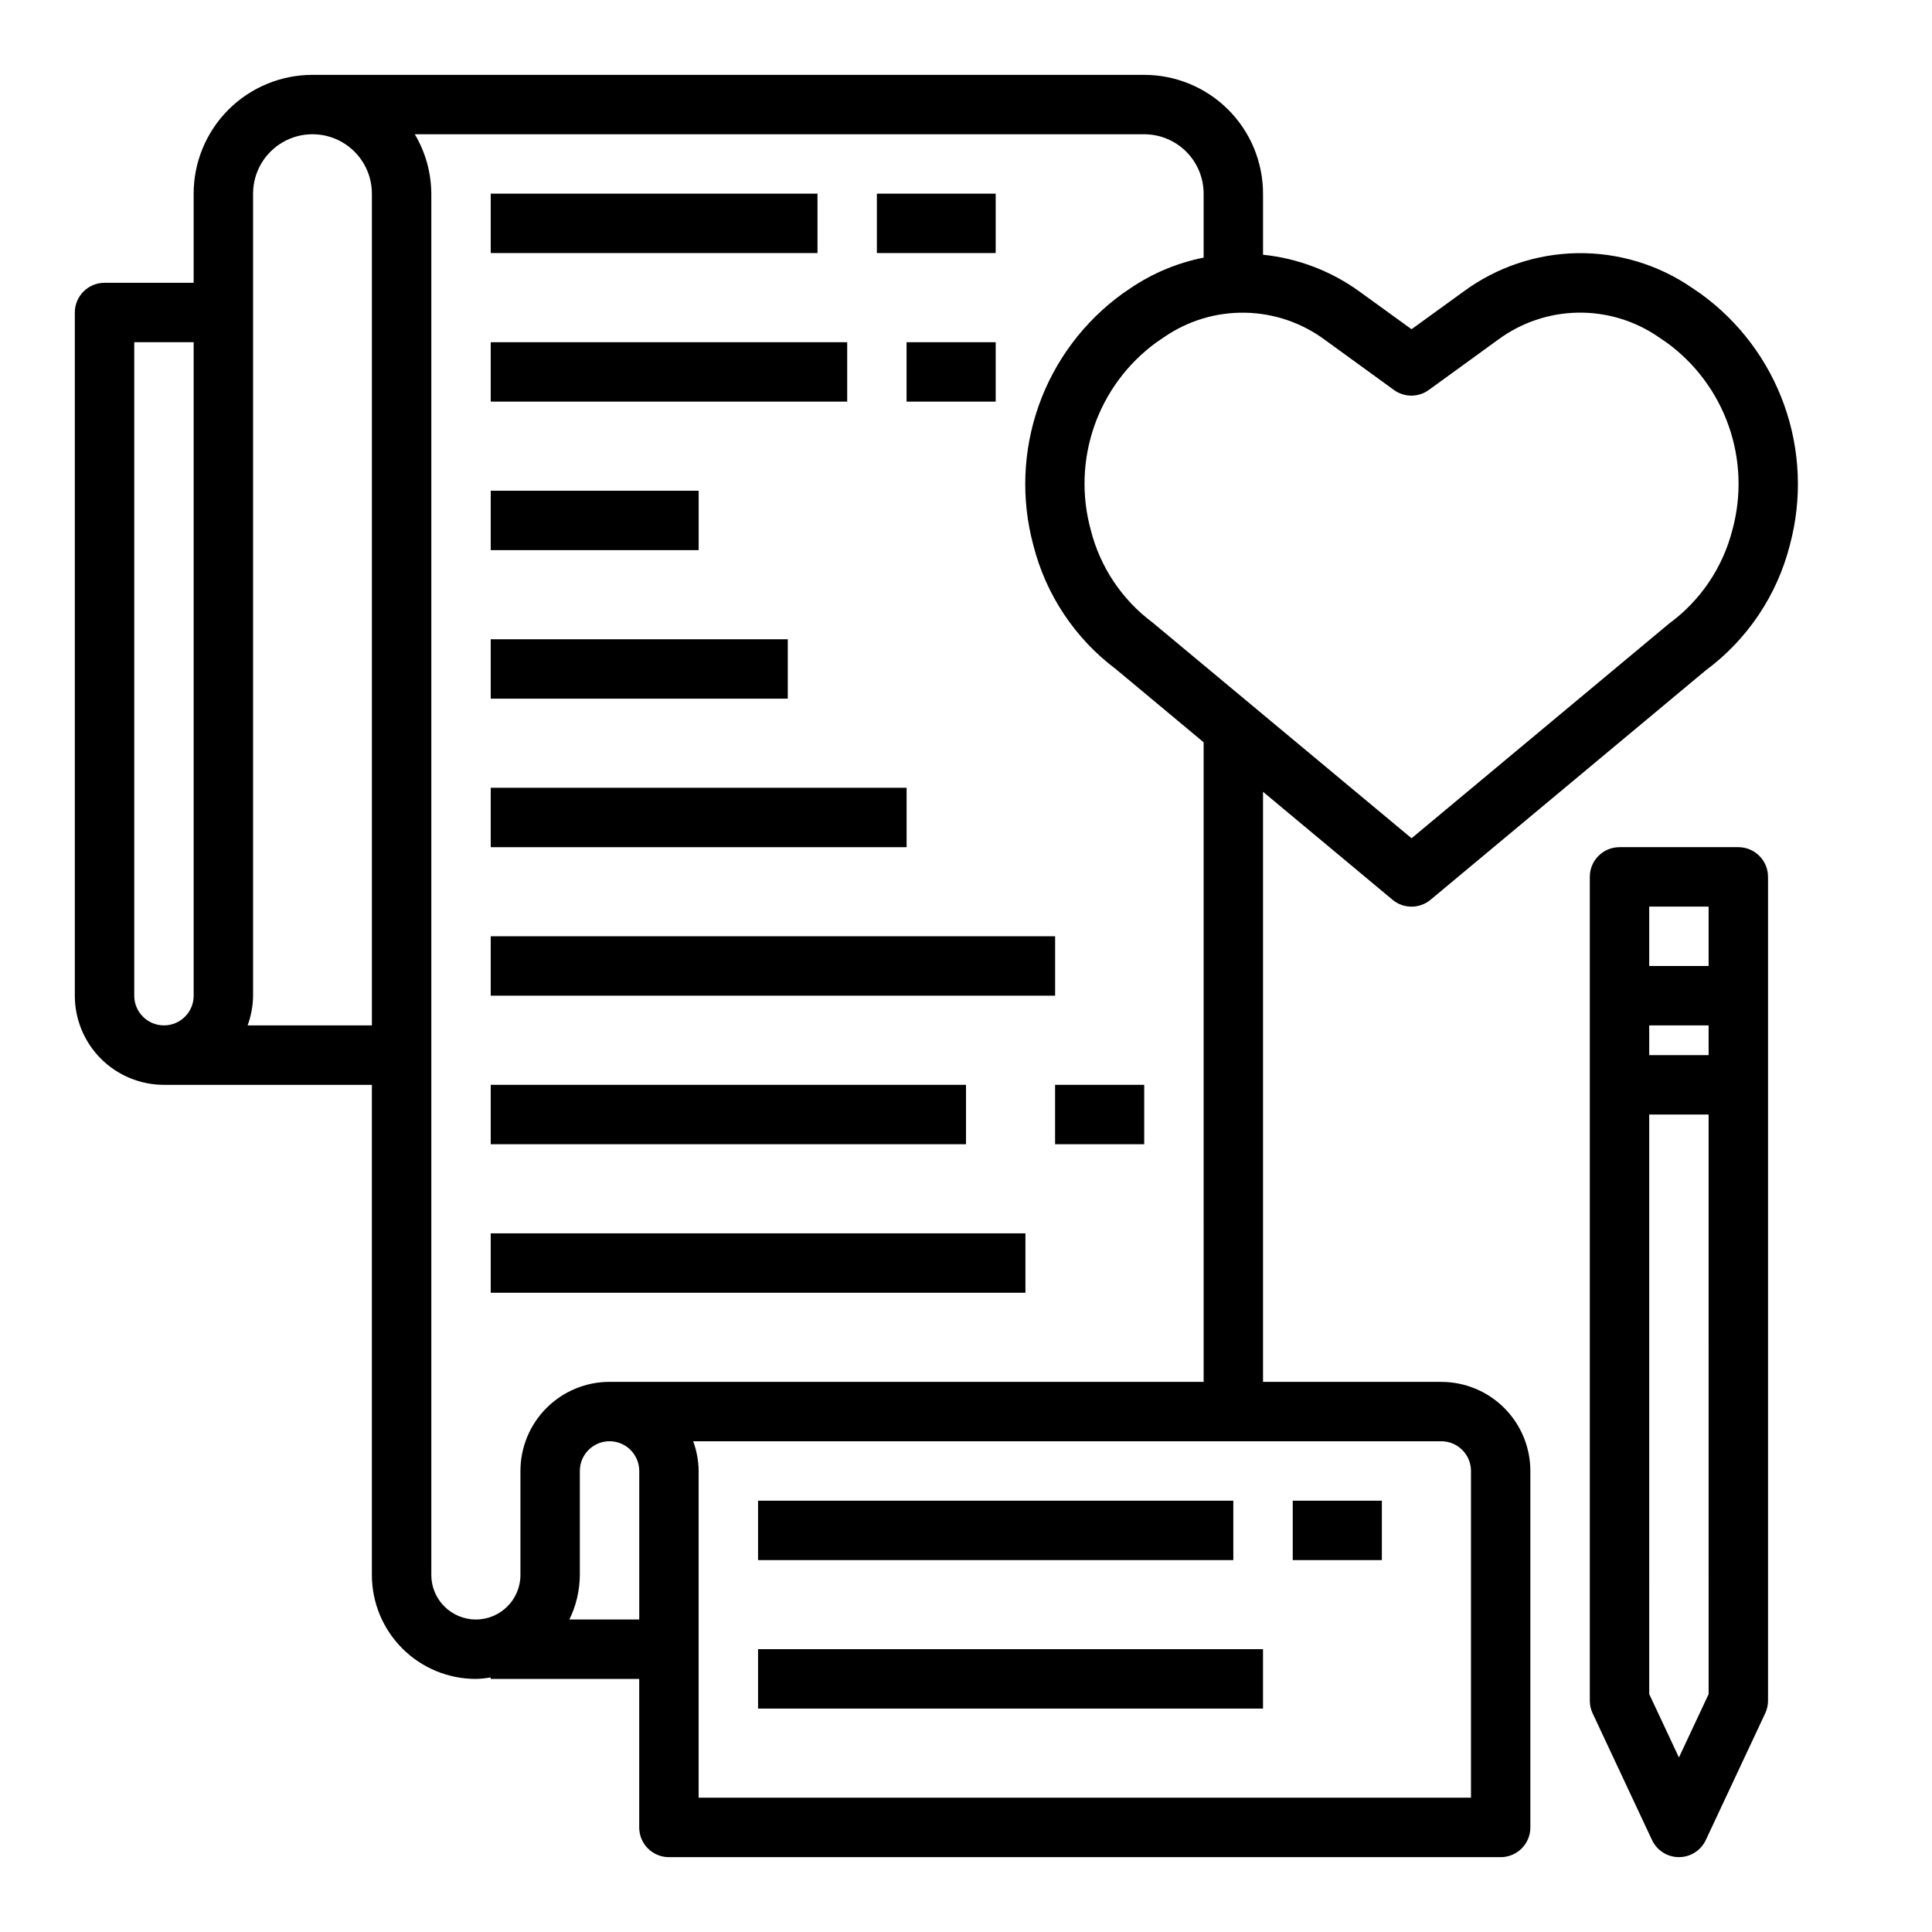
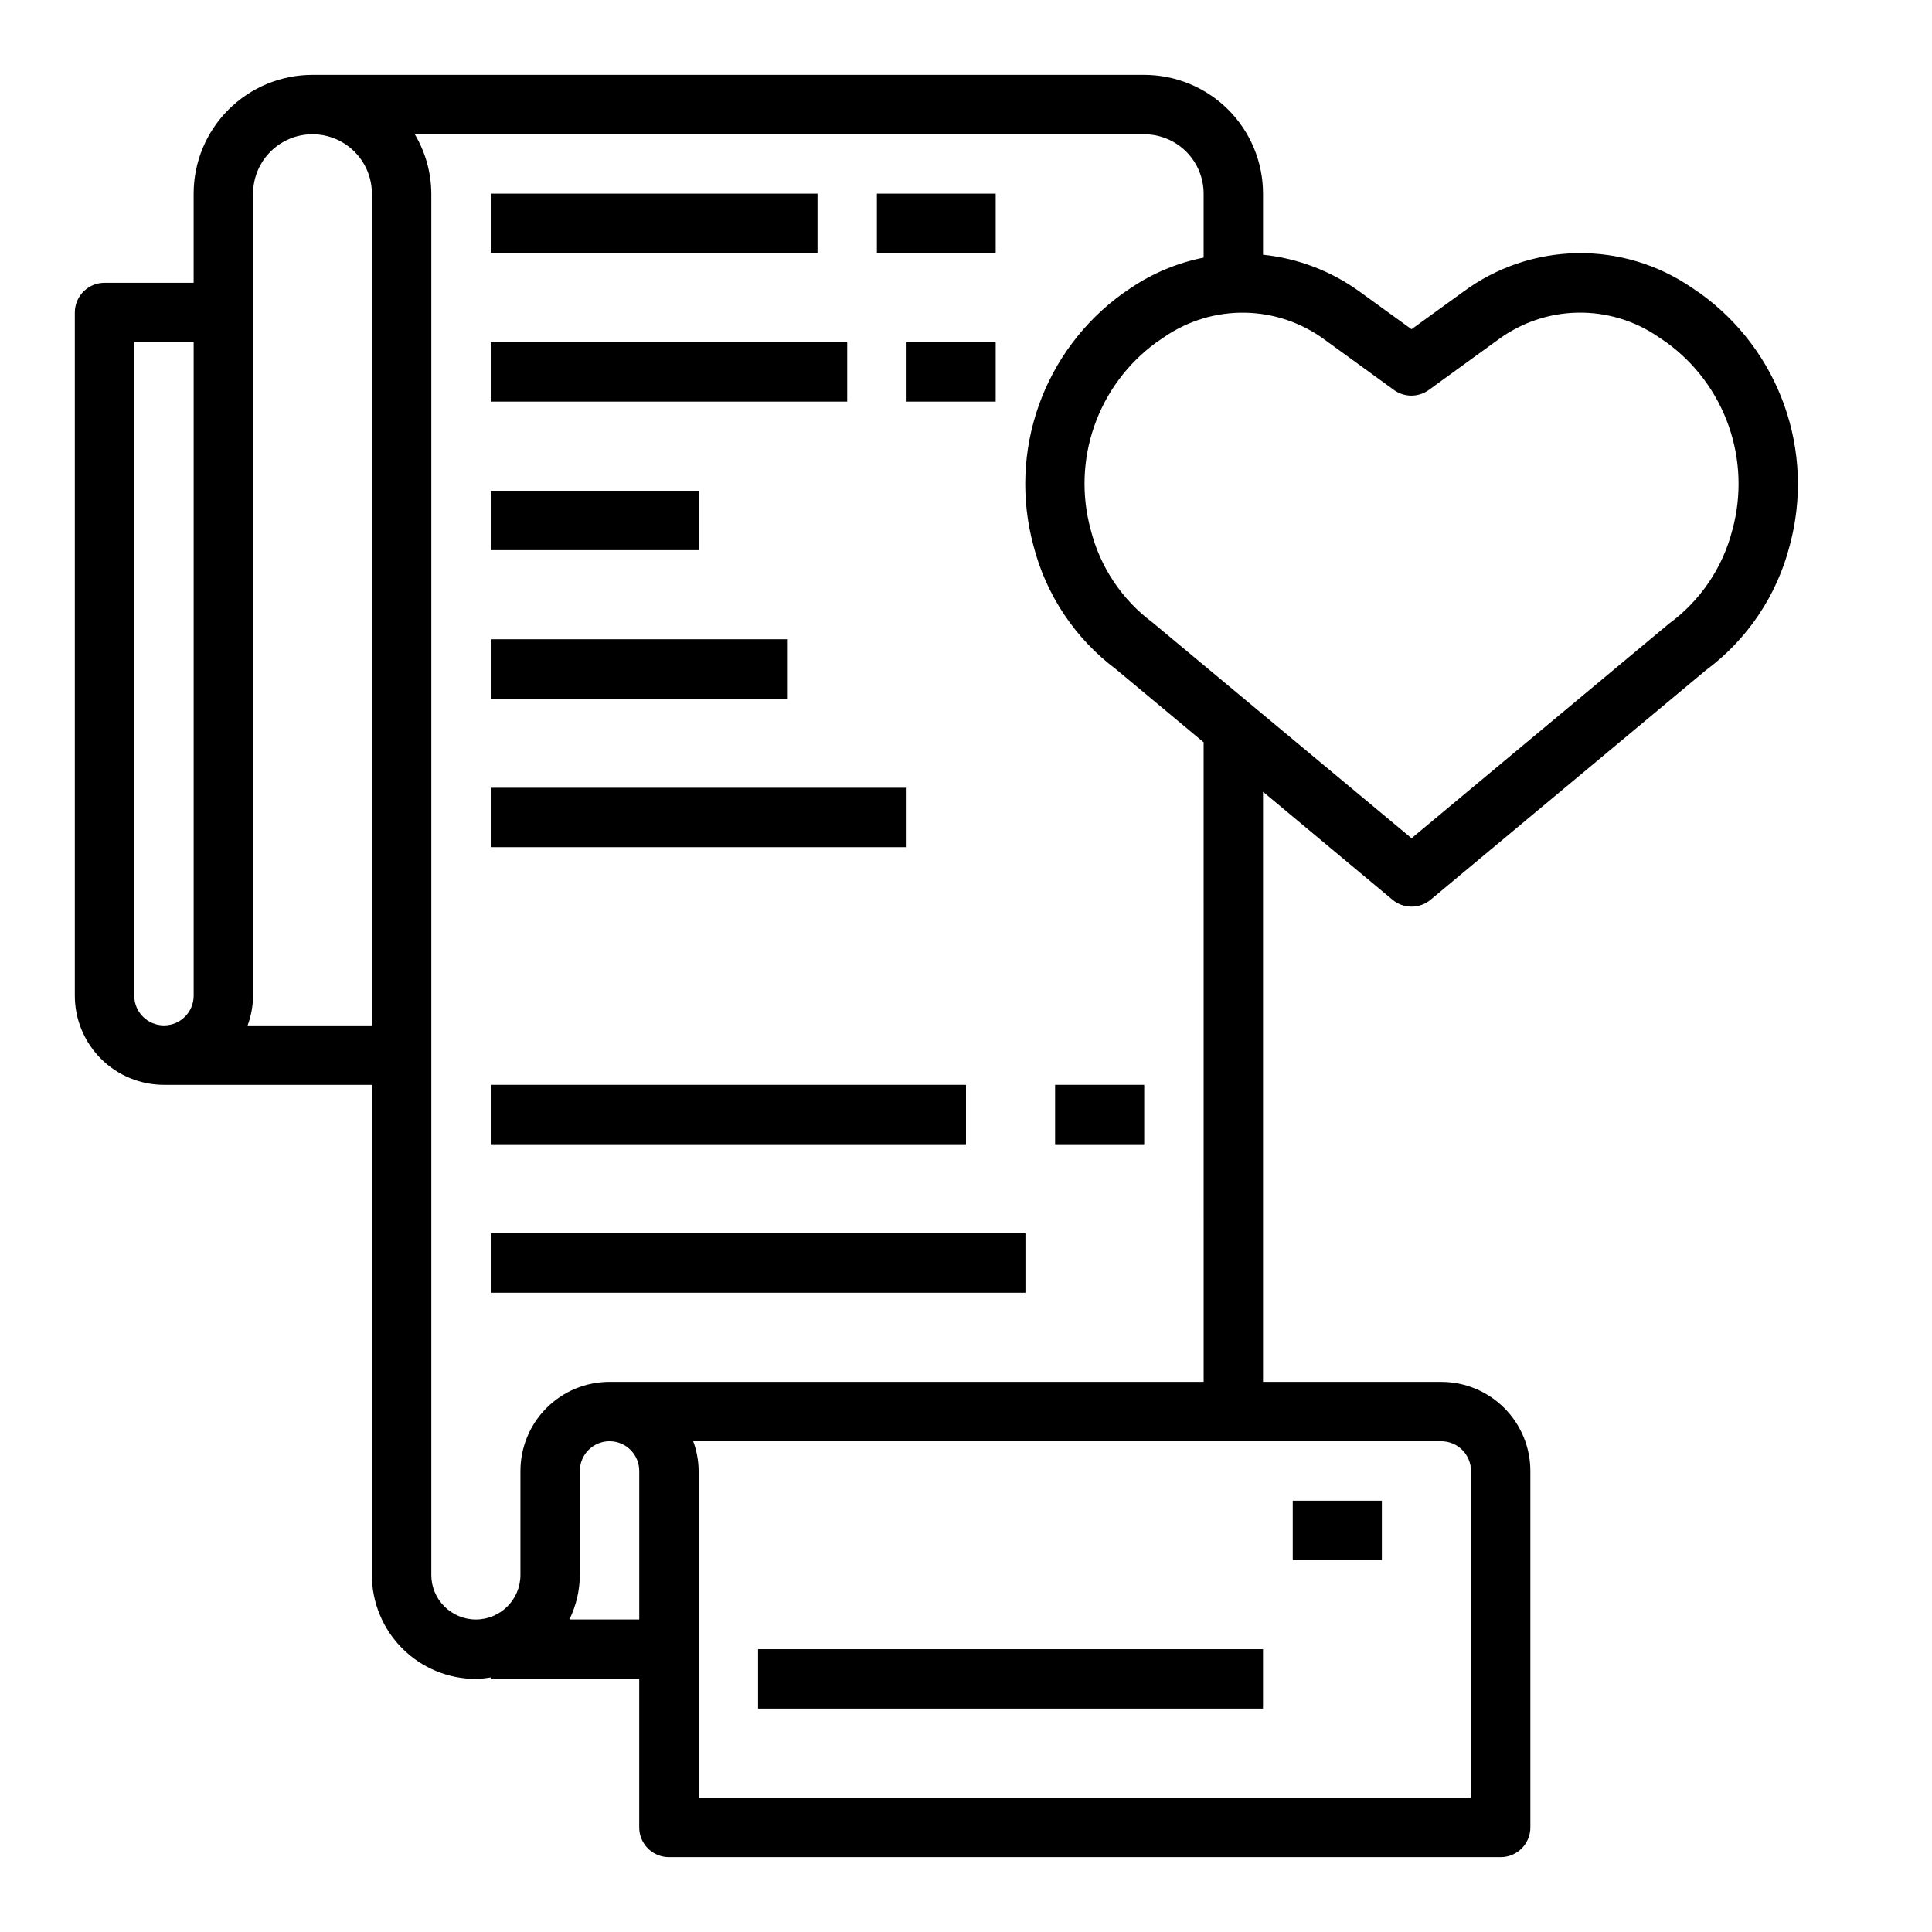
<svg xmlns="http://www.w3.org/2000/svg" fill="#000000" width="800px" height="800px" version="1.1" viewBox="144 144 512 512">
  <g>
    <path d="m594.62 221.78-2.164-1.473c-8.949-6.168-19.598-9.387-30.461-9.215-10.867 0.176-21.406 3.734-30.152 10.184l-13.77 9.973-13.734-9.941c-7.527-5.473-16.367-8.852-25.625-9.801v-16.18c0-8.348-3.316-16.359-9.223-22.266-5.906-5.902-13.914-9.223-22.266-9.223h-220.42c-8.352 0-16.359 3.32-22.266 9.223-5.902 5.906-9.223 13.918-9.223 22.266v23.617h-23.613c-4.348 0-7.875 3.523-7.875 7.871v181.06c0 6.262 2.488 12.27 6.918 16.699 4.43 4.43 10.438 6.918 16.699 6.918h55.105v129.89c0 7.309 2.902 14.316 8.07 19.48 5.164 5.168 12.176 8.07 19.48 8.07 1.32-0.035 2.637-0.172 3.938-0.398v0.398h39.359v39.363c0 2.086 0.828 4.09 2.305 5.566 1.477 1.473 3.481 2.305 5.566 2.305h220.42c2.086 0 4.09-0.832 5.566-2.305 1.477-1.477 2.305-3.481 2.305-5.566v-94.465c0-6.266-2.488-12.273-6.918-16.699-4.426-4.43-10.434-6.918-16.699-6.918h-47.23v-156.38l34.312 28.605v0.004c2.922 2.438 7.172 2.438 10.094 0l72.887-60.766c11.051-8.176 18.938-19.914 22.324-33.234 3.281-12.207 2.769-25.121-1.469-37.027-4.234-11.906-11.992-22.242-22.242-29.633zm-415.04 186.09v-173.18h15.742v173.18c0 4.348-3.523 7.871-7.871 7.871s-7.871-3.523-7.871-7.871zm30.039 7.871c0.934-2.519 1.422-5.184 1.449-7.871v-212.55c0-5.625 3-10.82 7.871-13.633s10.875-2.812 15.746 0 7.871 8.008 7.871 13.633v220.42zm85.277 157.44c1.797-3.68 2.742-7.715 2.766-11.809v-27.551c0-4.348 3.523-7.875 7.871-7.875s7.871 3.527 7.871 7.875v39.359zm238.93-39.359v86.59h-204.68v-86.59c-0.023-2.688-0.516-5.352-1.445-7.875h198.25c2.09 0 4.09 0.832 5.566 2.309 1.477 1.477 2.309 3.477 2.309 5.566zm-70.848-23.617h-157.44c-6.266 0-12.27 2.488-16.699 6.918-4.43 4.426-6.918 10.434-6.918 16.699v27.551c0 6.519-5.285 11.809-11.809 11.809-6.519 0-11.809-5.289-11.809-11.809v-366.05c-0.031-5.543-1.543-10.977-4.375-15.742h193.3c4.176 0 8.18 1.66 11.133 4.609 2.953 2.953 4.613 6.957 4.613 11.133v16.949c-6.902 1.371-13.457 4.102-19.289 8.039l-2.148 1.465c-10.246 7.394-18.004 17.73-22.238 29.637-4.231 11.906-4.742 24.816-1.465 37.023 3.324 13.156 11.059 24.777 21.918 32.918l23.223 19.359zm140.12-225.77c-2.539 9.969-8.469 18.742-16.77 24.82l-68.25 56.891-68.66-57.191c-8.109-6.047-13.887-14.707-16.355-24.52-2.488-9.055-2.164-18.652 0.93-27.52 3.09-8.867 8.809-16.586 16.387-22.129l2.148-1.465c6.277-4.32 13.746-6.578 21.367-6.453 7.617 0.125 15.012 2.621 21.145 7.144l18.359 13.328h-0.004c2.762 2.008 6.5 2.008 9.258 0l18.367-13.328c6.129-4.527 13.52-7.031 21.141-7.156s15.09 2.133 21.367 6.457l2.164 1.473c7.598 5.531 13.332 13.242 16.438 22.113 3.109 8.867 3.449 18.469 0.969 27.535z" />
    <path d="m274.05 195.32h86.594v15.742h-86.594z" />
    <path d="m376.38 195.32h31.488v15.742h-31.488z" />
    <path d="m274.05 234.69h94.465v15.742h-94.465z" />
    <path d="m384.25 234.69h23.617v15.742h-23.617z" />
    <path d="m274.05 274.05h55.105v15.742h-55.105z" />
    <path d="m274.05 313.41h78.719v15.742h-78.719z" />
    <path d="m274.05 352.77h110.21v15.742h-110.21z" />
-     <path d="m274.05 392.12h149.57v15.742h-149.57z" />
+     <path d="m274.05 392.12h149.57h-149.57z" />
    <path d="m274.05 431.49h125.95v15.742h-125.95z" />
    <path d="m274.05 470.85h141.7v15.742h-141.7z" />
    <path d="m423.61 431.49h23.617v15.742h-23.617z" />
-     <path d="m344.89 541.7h125.95v15.742h-125.95z" />
    <path d="m344.89 581.05h133.82v15.742h-133.82z" />
    <path d="m486.59 541.7h23.617v15.742h-23.617z" />
-     <path d="m588.93 636.16c3.051 0 5.828-1.766 7.125-4.527l15.742-33.59h0.004c0.492-1.047 0.746-2.188 0.746-3.344v-218.32c0-2.09-0.828-4.09-2.305-5.566-1.477-1.477-3.481-2.305-5.566-2.305h-31.488c-4.348 0-7.871 3.523-7.871 7.871v218.32c-0.004 1.156 0.254 2.297 0.746 3.344l15.742 33.59h0.004c1.297 2.762 4.07 4.527 7.121 4.527zm7.871-212.54-15.742-0.004v-7.871h15.742zm0-39.359v15.742h-15.742v-15.746zm-15.742 55.105h15.742l0.004 153.59-7.871 16.793-7.871-16.793z" />
  </g>
</svg>